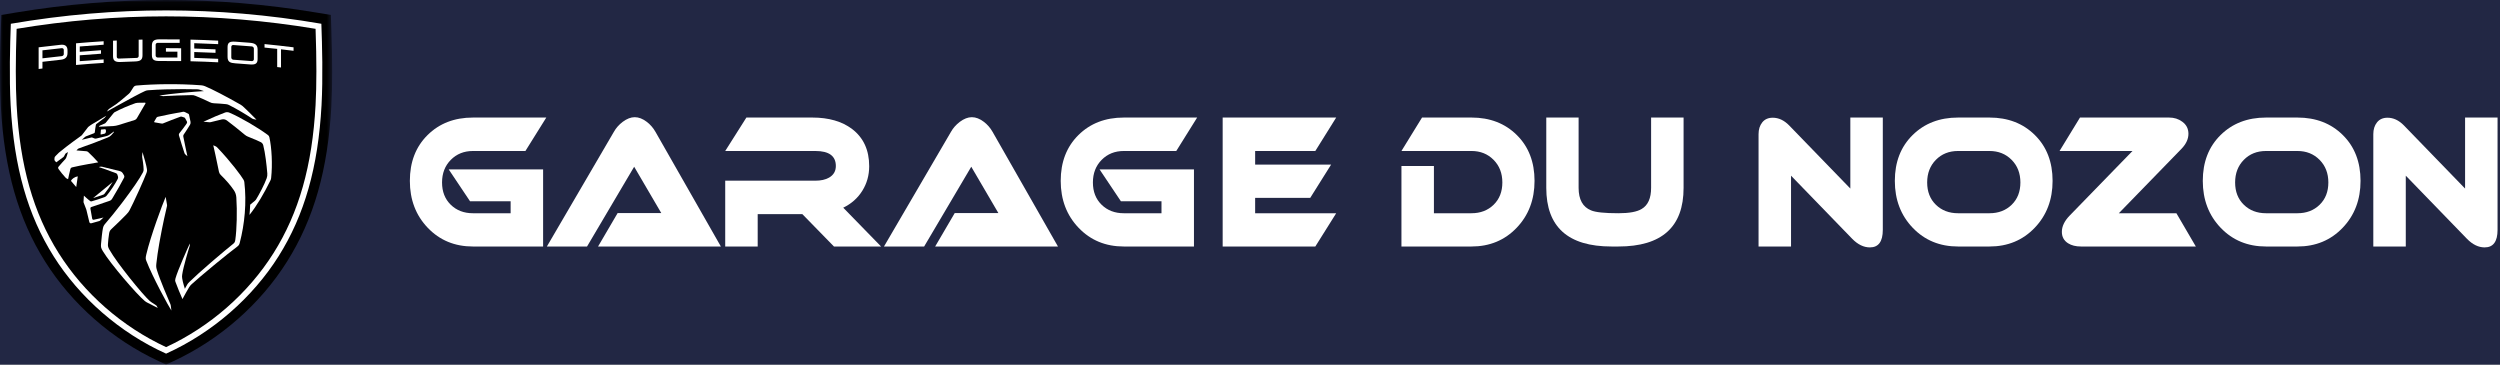
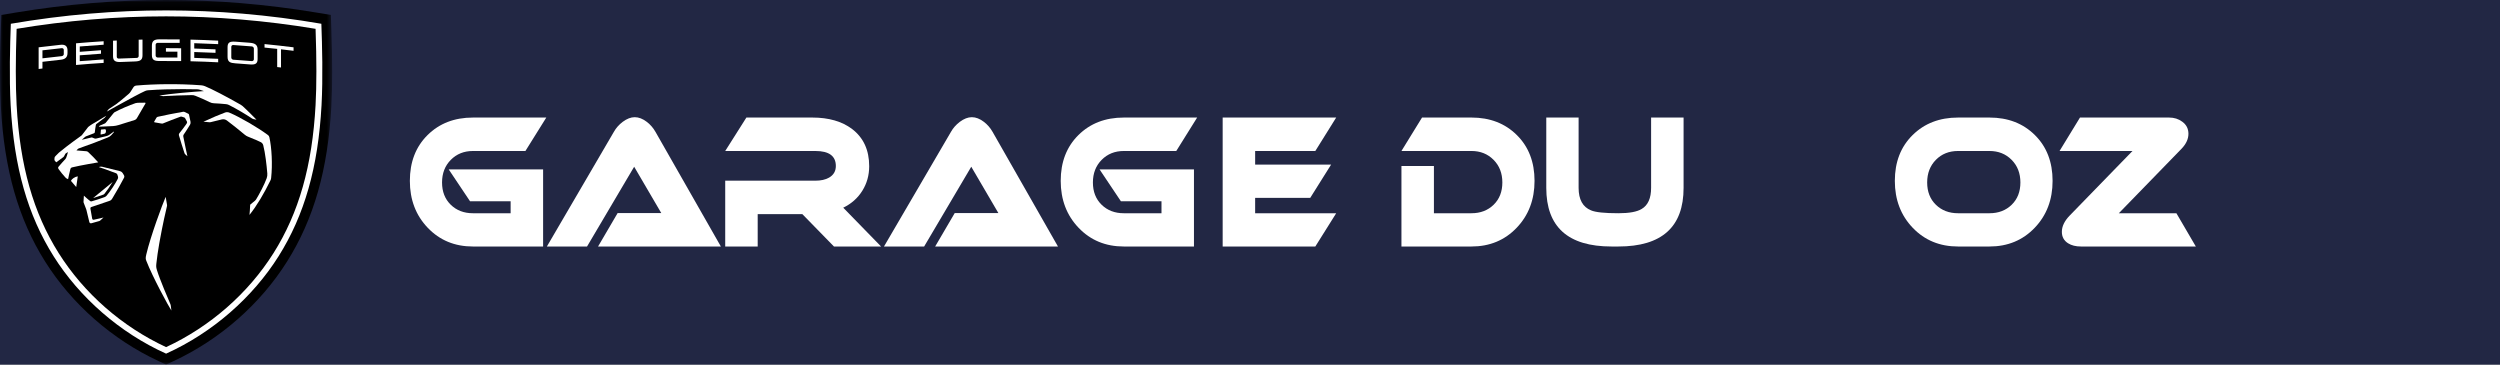
<svg xmlns="http://www.w3.org/2000/svg" version="1.1" id="svg4909" viewBox="0 0 960 140" height="140" width="960">
  <rect x="0" y="0" width="960" height="140" fill="#808080" stroke="none" />
  <defs id="defs4911">
    <mask id="mask-2" fill="#ffffff">
      <polygon points="56.417,0.081 56.417,62 0,62 0,0.081 " id="use1496" />
    </mask>
  </defs>
  <g id="layer2" transform="scale(0.938,1)">
    <rect y="-2.8421709e-14" x="0" height="140" width="1024" id="rect872" style="fill:#222744;fill-opacity:1;stroke:none" />
  </g>
  <g transform="translate(-174.746,-515.031)" id="layer1">
    <path id="path246" style="fill:#ffffff;fill-opacity:1;fill-rule:nonzero;stroke:none" d="m 384.524,560.169 -8.017,12.843 h -20.155 c -3.415,0 -6.245,1.133 -8.491,3.4 -2.246,2.267 -3.368,5.163 -3.368,8.688 0,3.526 1.114,6.376 3.341,8.551 2.227,2.175 5.066,3.262 8.518,3.262 h 14.476 v -4.602 h -15.589 l -8.184,-12.225 h 36.245 v 29.602 h -26.947 c -6.978,0 -12.759,-2.392 -17.343,-7.177 -4.584,-4.785 -6.876,-10.794 -6.876,-18.029 0,-7.234 2.264,-13.095 6.792,-17.582 4.528,-4.487 10.337,-6.731 17.426,-6.731 z" />
    <path id="path248" style="fill:#ffffff;fill-opacity:1;fill-rule:nonzero;stroke:none" d="m 404.4,609.688 7.516,-12.843 h 16.758 l -10.411,-17.788 -18.095,30.632 h -15.422 l 25.722,-44.025 c 0.817,-1.465 1.949,-2.747 3.396,-3.846 1.596,-1.191 3.136,-1.786 4.621,-1.786 1.522,0 3.062,0.595 4.621,1.786 1.373,1.053 2.487,2.335 3.341,3.846 l 25.11,44.025 z" />
    <path id="path250" style="fill:#ffffff;fill-opacity:1;fill-rule:nonzero;stroke:none" d="M 513.079,609.688 H 494.984 l -12.137,-12.431 h -17.148 v 12.431 h -12.471 v -25.275 h 34.63 c 2.116,0 3.86,-0.389 5.234,-1.168 1.744,-1.007 2.617,-2.495 2.617,-4.464 0,-3.846 -2.617,-5.769 -7.85,-5.769 h -34.63 l 8.129,-12.843 h 25.332 c 6.273,0 11.358,1.465 15.255,4.396 4.38,3.342 6.57,8.104 6.57,14.286 0,3.48 -0.882,6.628 -2.645,9.444 -1.763,2.816 -4.204,4.979 -7.321,6.49 z" />
    <path id="path252" style="fill:#ffffff;fill-opacity:1;fill-rule:nonzero;stroke:none" d="m 533.846,609.688 7.516,-12.843 h 16.758 l -10.411,-17.788 -18.095,30.632 h -15.422 l 25.722,-44.025 c 0.817,-1.465 1.949,-2.747 3.396,-3.846 1.596,-1.191 3.136,-1.786 4.621,-1.786 1.522,0 3.062,0.595 4.621,1.786 1.373,1.053 2.487,2.335 3.341,3.846 l 25.11,44.025 z" />
    <path id="path254" style="fill:#ffffff;fill-opacity:1;fill-rule:nonzero;stroke:none" d="m 634.452,560.169 -8.017,12.843 h -20.155 c -3.415,0 -6.245,1.133 -8.49,3.4 -2.246,2.267 -3.368,5.163 -3.368,8.688 0,3.526 1.113,6.376 3.341,8.551 2.227,2.175 5.066,3.262 8.518,3.262 h 14.476 v -4.602 H 605.166 l -8.184,-12.225 h 36.245 v 29.602 h -26.947 c -6.978,0 -12.759,-2.392 -17.343,-7.177 -4.584,-4.785 -6.876,-10.794 -6.876,-18.029 0,-7.234 2.264,-13.095 6.792,-17.582 4.528,-4.487 10.337,-6.731 17.426,-6.731 z" />
    <path id="path256" style="fill:#ffffff;fill-opacity:1;fill-rule:nonzero;stroke:none" d="m 687.845,596.913 -8.017,12.775 h -35.577 v -49.519 h 43.594 l -8.017,12.843 h -23.105 v 5.22 H 685.896 l -8.017,12.775 h -21.157 v 5.907 z" />
    <path id="path258" style="fill:#ffffff;fill-opacity:1;fill-rule:nonzero;stroke:none" d="m 764.009,584.482 c 0,7.234 -2.292,13.244 -6.876,18.029 -4.584,4.785 -10.365,7.177 -17.343,7.177 h -26.891 v -30.907 h 12.471 v 18.132 h 14.42 c 3.452,0 6.291,-1.087 8.518,-3.262 2.227,-2.175 3.341,-5.025 3.341,-8.551 0,-3.526 -1.123,-6.422 -3.368,-8.688 -2.246,-2.266 -5.076,-3.4 -8.491,-3.4 h -26.891 l 7.906,-12.843 h 18.985 c 7.089,0 12.898,2.244 17.426,6.731 4.528,4.487 6.792,10.348 6.792,17.582" />
    <path id="path260" style="fill:#ffffff;fill-opacity:1;fill-rule:nonzero;stroke:none" d="m 821.243,587.161 c 0,15.018 -8.351,22.527 -25.054,22.527 h -2.617 c -16.703,0 -25.054,-7.509 -25.054,-22.527 v -26.992 h 12.416 v 26.992 c 0,4.487 1.596,7.372 4.788,8.654 1.707,0.733 5.196,1.099 10.467,1.099 4.194,0 7.182,-0.549 8.964,-1.648 2.413,-1.419 3.619,-4.121 3.619,-8.104 v -26.992 h 12.471 z" />
-     <path id="path262" style="fill:#ffffff;fill-opacity:1;fill-rule:nonzero;stroke:none" d="m 897.742,603.301 c 0,4.487 -1.652,6.731 -4.955,6.731 -2.376,0 -4.64,-1.099 -6.792,-3.297 l -23.495,-24.244 v 27.198 h -12.471 v -43.132 c 0,-1.831 0.473,-3.342 1.42,-4.533 0.946,-1.19 2.292,-1.786 4.036,-1.786 2.264,0 4.361,0.984 6.291,2.953 l 23.495,24.244 v -27.267 h 12.471 z" />
    <path id="path264" style="fill:#ffffff;fill-opacity:1;fill-rule:nonzero;stroke:none" d="m 962.938,584.482 c 0,7.234 -2.292,13.244 -6.876,18.029 -4.584,4.785 -10.365,7.177 -17.343,7.177 h -12.082 c -7.015,0 -12.815,-2.392 -17.398,-7.177 -4.584,-4.785 -6.876,-10.794 -6.876,-18.029 0,-7.234 2.273,-13.095 6.82,-17.582 4.547,-4.487 10.365,-6.731 17.454,-6.731 h 12.082 c 7.09,0 12.898,2.244 17.427,6.731 4.528,4.487 6.792,10.348 6.792,17.582 z m -24.219,-11.47 h -12.082 c -3.452,0 -6.291,1.133 -8.518,3.4 -2.227,2.267 -3.341,5.163 -3.341,8.688 0,3.526 1.113,6.376 3.341,8.551 2.227,2.175 5.066,3.262 8.518,3.262 h 12.082 c 3.452,0 6.291,-1.087 8.518,-3.262 2.227,-2.175 3.341,-5.025 3.341,-8.551 0,-3.526 -1.123,-6.422 -3.368,-8.688 -2.246,-2.266 -5.076,-3.4 -8.491,-3.4" />
    <path id="path266" style="fill:#ffffff;fill-opacity:1;fill-rule:nonzero;stroke:none" d="m 1017.945,609.688 h -44.095 c -2.004,0 -3.656,-0.412 -4.955,-1.236 -1.596,-1.007 -2.394,-2.472 -2.394,-4.396 0,-2.106 1.002,-4.19 3.006,-6.25 l 24.108,-24.794 h -28.005 l 7.85,-12.843 h 34.185 c 1.967,0 3.656,0.527 5.066,1.58 1.596,1.145 2.394,2.701 2.394,4.67 0,1.969 -0.872,3.869 -2.617,5.701 l -24.108,24.794 h 22.103 z" />
-     <path id="path268" style="fill:#ffffff;fill-opacity:1;fill-rule:nonzero;stroke:none" d="m 1081.193,584.482 c 0,7.234 -2.292,13.244 -6.876,18.029 -4.584,4.785 -10.365,7.177 -17.343,7.177 h -12.082 c -7.015,0 -12.815,-2.392 -17.399,-7.177 -4.584,-4.785 -6.876,-10.794 -6.876,-18.029 0,-7.234 2.273,-13.095 6.82,-17.582 4.547,-4.487 10.365,-6.731 17.454,-6.731 h 12.082 c 7.089,0 12.898,2.244 17.427,6.731 4.528,4.487 6.792,10.348 6.792,17.582 z m -24.219,-11.47 h -12.082 c -3.452,0 -6.291,1.133 -8.518,3.4 -2.227,2.267 -3.341,5.163 -3.341,8.688 0,3.526 1.113,6.376 3.341,8.551 2.227,2.175 5.066,3.262 8.518,3.262 h 12.082 c 3.452,0 6.291,-1.087 8.518,-3.262 2.227,-2.175 3.341,-5.025 3.341,-8.551 0,-3.526 -1.123,-6.422 -3.368,-8.688 -2.245,-2.266 -5.076,-3.4 -8.491,-3.4" />
-     <path id="path270" style="fill:#ffffff;fill-opacity:1;fill-rule:nonzero;stroke:none" d="m 1133.806,603.301 c 0,4.487 -1.652,6.731 -4.955,6.731 -2.375,0 -4.639,-1.099 -6.792,-3.297 l -23.495,-24.244 v 27.198 h -12.471 v -43.132 c 0,-1.831 0.473,-3.342 1.42,-4.533 0.947,-1.19 2.292,-1.786 4.037,-1.786 2.264,0 4.361,0.984 6.291,2.953 l 23.495,24.244 v -27.267 h 12.471 z" />
    <path transform="matrix(2.261,0,0,2.261,174.745,514.848)" d="M 26.945,61.413 C 19.057,57.744 12.206,51.731 7.653,44.484 3.111,37.258 0.724,28.889 0.14,18.144 -0.046,14.716 -0.046,10.44 0.139,5.074 L 0.223,2.625 2.64,2.22 c 8.505,-1.419 17.108,-2.139 25.569,-2.139 8.461,0 17.063,0.72 25.567,2.139 l 2.417,0.405 0.085,2.449 c 0.186,5.367 0.186,9.643 -10e-4,13.07 -0.585,10.745 -2.971,19.114 -7.513,26.34 -4.552,7.247 -11.405,13.26 -19.292,16.929 l -1.263,0.587 z" id="Fill-1" fill="#000000" mask="url(#mask-2)" style="fill:#000000;fill-rule:evenodd;stroke:none;stroke-width:1" />
    <path d="m 238.526,519.023 c -19.286,0 -39.304,1.641 -59.622,5.135 -0.303,8.116 -0.649,20.662 -0.068,31.307 1.294,23.735 6.537,42.158 16.502,57.978 9.935,15.774 25.321,29.337 43.188,37.392 17.867,-8.055 33.251,-21.618 43.187,-37.392 9.967,-15.82 15.208,-34.243 16.503,-57.978 0.578,-10.646 0.234,-23.191 -0.069,-31.307 -20.318,-3.494 -40.335,-5.135 -59.621,-5.135 z m 0,2.287 c 19.011,0 38.314,1.611 57.399,4.79 0.419,12.041 0.419,21.621 0.002,29.242 -1.272,23.331 -6.404,41.408 -16.154,56.886 -9.749,15.477 -24.369,28.261 -41.247,36.094 -16.879,-7.833 -31.498,-20.617 -41.247,-36.094 -9.75,-15.478 -14.884,-33.555 -16.154,-56.886 -0.416,-7.621 -0.416,-17.201 0.002,-29.242 19.084,-3.179 38.386,-4.79 57.399,-4.79 z" style="fill:#ffffff;fill-rule:evenodd;stroke:none;stroke-width:1.361" id="Combined-Shape" />
    <path d="m 198.639,532.201 c -0.187,-0.005 -0.387,0.005 -0.597,0.026 -2.824,0.294 -5.644,0.619 -8.461,0.974 v 8.32 c 0.488,-0.062 0.978,-0.122 1.466,-0.182 v -2.574 c 2.329,-0.285 4.662,-0.548 6.994,-0.791 1.687,-0.175 2.629,-0.879 2.629,-2.621 v -0.942 c 0,-1.49 -0.722,-2.177 -2.032,-2.209 z m -0.162,1.323 c 0.38,-0.039 0.76,0.249 0.76,0.63 v 1.685 c 0,0.362 -0.381,0.709 -0.76,0.749 -2.478,0.254 -4.956,0.533 -7.43,0.835 v -3.063 c 2.474,-0.303 4.951,-0.581 7.43,-0.836 z" style="fill:#ffffff;fill-rule:evenodd;stroke:none;stroke-width:1.361" id="path75" />
    <path id="path89" d="m 235.82,530.137 c 2.64,-0.019 5.28,-0.009 7.919,0.026 v 0 1.341 c -2.821,-0.037 -5.644,-0.045 -8.466,-0.022 -0.382,0.004 -0.764,0.334 -0.764,0.715 v 0 4.169 c 0,0.381 0.382,0.759 0.764,0.755 2.531,-0.022 5.061,-0.018 7.593,0.011 v 0 -2.249 c -1.469,-0.016 -2.938,-0.024 -4.406,-0.023 v 0 -1.342 c 1.948,0 3.896,0.015 5.844,0.043 v 0 4.93 c -2.737,-0.041 -5.474,-0.052 -8.21,-0.035 -2.004,0.014 -3.022,-0.331 -3.022,-2.272 v 0 -3.626 c 0,-1.812 0.91,-2.407 2.749,-2.421 z" style="fill:#ffffff;fill-rule:evenodd;stroke:none;stroke-width:1.361" />
    <path d="m 264.415,531.007 c -1.578,0.005 -2.288,0.502 -2.288,2.135 v 3.715 c 0,1.977 1.019,2.363 3.018,2.497 1.836,0.125 3.67,0.263 5.505,0.414 1.979,0.163 3.015,-0.174 3.015,-2.042 v -3.715 c 0,-1.904 -1.199,-2.413 -3.015,-2.562 -1.835,-0.152 -3.669,-0.289 -5.505,-0.415 -0.261,-0.018 -0.505,-0.027 -0.73,-0.026 z m -0.087,1.314 c 2.382,0.156 4.761,0.335 7.14,0.536 0.381,0.033 0.762,0.392 0.762,0.826 v 4.116 c 0,0.38 -0.381,0.729 -0.762,0.696 -2.379,-0.201 -4.758,-0.38 -7.14,-0.538 -0.437,-0.03 -0.765,-0.43 -0.765,-0.811 v -4.115 c 0,-0.436 0.328,-0.741 0.765,-0.711 z" style="fill:#ffffff;fill-rule:evenodd;stroke:none;stroke-width:1.361" id="path81" />
    <path id="path85" d="m 229.468,530.233 v 6.018 c 0,1.904 -1.002,2.322 -3.022,2.384 -1.759,0.054 -3.518,0.119 -5.276,0.198 -1.874,0.084 -3.02,-0.271 -3.02,-2.156 v 0 -6.018 0 l 1.436,-0.073 v 6.272 c 0,0.381 0.328,0.692 0.763,0.672 2.306,-0.107 4.61,-0.194 6.916,-0.261 0.438,-0.012 0.729,-0.346 0.729,-0.727 v 0 -6.272 c 0.491,-0.013 0.982,-0.026 1.475,-0.037 z" style="fill:#ffffff;fill-rule:evenodd;stroke:none;stroke-width:1.361" />
    <path id="path83" d="m 247.899,530.24 c 3.542,0.084 7.083,0.217 10.624,0.399 v 0 1.341 c -3.061,-0.156 -6.122,-0.277 -9.186,-0.361 v 0 2.048 c 2.725,0.076 5.448,0.179 8.17,0.311 v 0 1.342 c -2.722,-0.132 -5.445,-0.236 -8.17,-0.311 v 0 2.247 c 3.063,0.084 6.125,0.205 9.186,0.362 v 0 1.341 c -3.541,-0.18 -7.081,-0.313 -10.624,-0.399 v 0 z" style="fill:#ffffff;fill-rule:evenodd;stroke:none;stroke-width:1.361" />
    <path id="path79" d="m 214.546,530.863 v 1.341 c -3.059,0.189 -6.117,0.413 -9.172,0.672 v 0 2.049 c 2.718,-0.232 5.437,-0.434 8.157,-0.608 v 0 1.342 c -2.721,0.174 -5.44,0.376 -8.157,0.607 v 0 2.249 c 3.055,-0.261 6.113,-0.484 9.172,-0.672 v 0 1.341 c -3.538,0.217 -7.073,0.483 -10.607,0.797 v 0 -8.321 c 3.534,-0.313 7.069,-0.578 10.607,-0.795 z" style="fill:#ffffff;fill-rule:evenodd;stroke:none;stroke-width:1.361" />
    <path id="path77" d="m 276.326,531.957 c 3.719,0.361 7.435,0.776 11.145,1.243 v 0 1.342 c -1.604,-0.202 -3.21,-0.395 -4.818,-0.577 v 0 6.979 c -0.488,-0.056 -0.977,-0.11 -1.468,-0.164 v 0 -6.979 c -1.617,-0.178 -3.239,-0.345 -4.859,-0.502 v 0 z" style="fill:#ffffff;fill-rule:evenodd;stroke:none;stroke-width:1.361" />
    <path id="path73" d="m 227.12,547.878 c 6.828,-0.598 16.069,-0.761 24.895,-0.095 0.502,0.038 0.99,0.156 1.454,0.351 2.892,1.213 8.023,3.867 13.728,7.123 0.252,0.144 0.488,0.312 0.706,0.503 1.511,1.329 5.34,5.237 5.34,5.237 v 0 l -1.194,-0.236 c -0.167,-0.033 -0.324,-0.098 -0.465,-0.193 -2.416,-1.619 -5.943,-3.726 -8.899,-5.212 -0.351,-0.175 -0.73,-0.288 -1.121,-0.328 -1.438,-0.153 -3.382,-0.288 -4.653,-0.339 -0.627,-0.026 -1.054,-0.13 -1.668,-0.441 -1.173,-0.593 -4.013,-1.878 -5.427,-2.417 -0.605,-0.231 -0.914,-0.285 -1.507,-0.275 -2.431,0.035 -7.968,0.212 -10.796,0.387 -0.098,0.006 -0.192,10e-4 -0.287,-0.013 v 0 l -1.348,-0.21 c 3.822,-0.657 13.271,-1.497 17.181,-1.702 v 0 l -1.591,-0.531 c -0.307,-0.102 -0.627,-0.156 -0.952,-0.164 -0.849,-0.02 -2.737,-0.058 -5.187,-0.061 l -0.837,2.5e-4 c -3.712,0.007 -8.488,0.098 -12.892,0.429 -0.385,0.029 -0.76,0.121 -1.114,0.277 -1.779,0.78 -6.118,3.126 -10.469,5.537 l -0.966,0.536 c -1.125,0.625 -2.238,1.247 -3.295,1.84 0,0 0.543,-0.696 0.647,-0.832 0.092,-0.118 0.121,-0.14 0.246,-0.221 0.175,-0.114 0.772,-0.507 1.374,-0.905 l 0.446,-0.295 c 0.361,-0.24 0.684,-0.456 0.866,-0.58 0.09,-0.061 0.147,-0.105 0.26,-0.189 1.31,-0.985 3.377,-2.722 4.61,-3.798 0.279,-0.243 0.516,-0.525 0.71,-0.84 0.399,-0.643 0.834,-1.341 1.102,-1.727 0.229,-0.335 0.619,-0.57 1.106,-0.613 z" style="fill:#ffffff;fill-rule:evenodd;stroke:none;stroke-width:1.361" />
    <path id="path71" d="m 230.429,554.46 c 0.156,-10e-4 0.254,0.167 0.177,0.301 v 0 l -3.3,5.668 c -0.184,0.334 -0.491,0.582 -0.856,0.692 v 0 l -6.188,1.931 c -0.718,0.217 -1.325,0.334 -2.073,0.391 -1.372,0.103 -5.449,0.231 -5.449,0.231 v 0 l 0.09,-0.193 c 0.042,-0.091 0.117,-0.163 0.209,-0.202 v 0 l 1.929,-0.817 c 0.144,-0.061 0.271,-0.155 0.367,-0.275 v 0 l 2.979,-3.659 c 0.159,-0.195 0.367,-0.383 0.589,-0.499 1.968,-1.033 5.468,-2.584 7.919,-3.401 0.231,-0.077 0.543,-0.126 0.786,-0.129 v 0 z" style="fill:#ffffff;fill-rule:evenodd;stroke:none;stroke-width:1.361" />
    <path id="path69" d="m 215.028,564.645 c 0.129,-0.011 0.252,0.061 0.302,0.179 0.17,0.395 0.124,0.836 -0.041,1.213 -0.064,0.153 -0.261,0.303 -0.423,0.338 v 0 l -1.353,0.3 c -0.082,0.018 -0.156,-0.048 -0.151,-0.13 v 0 l 0.126,-1.585 c 0.009,-0.107 0.094,-0.193 0.201,-0.201 v 0 z" style="fill:#ffffff;fill-rule:evenodd;stroke:none;stroke-width:1.361" />
    <path id="path67" d="m 245.042,557.952 c 0.203,-0.035 0.411,-0.007 0.597,0.081 v 0 l 1.413,0.674 c 0.139,0.067 0.241,0.193 0.278,0.345 0.192,0.806 0.427,1.874 0.585,2.782 0.064,0.377 -0.007,0.763 -0.199,1.095 -0.585,1.014 -1.786,2.838 -2.458,3.817 -0.15,0.22 -0.167,0.486 -0.121,0.748 0.305,1.68 1.575,7.546 1.575,7.546 v 0 l -0.8,-0.726 c -0.159,-0.147 -0.264,-0.301 -0.332,-0.503 -0.569,-1.66 -1.632,-5.127 -2.122,-6.814 -0.079,-0.278 -0.019,-0.575 0.165,-0.797 0.834,-1.01 2.049,-2.624 2.759,-3.648 0.199,-0.288 0.264,-0.605 0.147,-0.843 -0.163,-0.334 -0.438,-0.841 -0.702,-1.301 -0.071,-0.128 -0.189,-0.223 -0.329,-0.269 v 0 l -0.959,-0.307 c -0.167,-0.053 -0.347,-0.05 -0.513,0.009 -2.089,0.756 -4.9,1.846 -6.619,2.557 -0.252,0.105 -0.355,0.113 -0.66,0.067 -0.498,-0.073 -1.948,-0.332 -2.659,-0.465 -0.128,-0.024 -0.192,-0.168 -0.126,-0.281 v 0 l 0.843,-1.457 c 0.114,-0.197 0.303,-0.337 0.526,-0.387 2.712,-0.616 6.299,-1.324 9.711,-1.924 z" style="fill:#ffffff;fill-rule:evenodd;stroke:none;stroke-width:1.361" />
    <path id="path65" d="m 215.552,559.479 -0.555,0.681 c -0.031,0.03 -0.061,0.058 -0.092,0.09 -0.488,0.36 -2.544,1.93 -3.1,2.369 -0.158,0.125 -0.22,0.233 -0.257,0.43 -0.125,0.695 -0.333,2.015 -0.394,2.747 -0.018,0.214 -0.11,0.32 -0.329,0.408 -0.954,0.387 -2.084,0.794 -2.998,1.159 -0.196,0.077 -0.25,0.107 -0.366,0.195 -0.091,0.071 -1.306,1.152 -1.306,1.152 0,0 2.64,-0.649 3.609,-0.867 0.231,-0.052 0.331,-0.038 0.544,0.062 0.2,0.092 0.533,0.224 0.709,0.288 0.269,0.099 0.412,0.095 0.71,0.03 1.091,-0.243 2.926,-0.677 3.903,-0.931 0.507,-0.132 0.785,-0.269 1.215,-0.569 0.468,-0.324 1.653,-1.21 1.653,-1.21 0,0 -0.022,0.156 -0.038,0.243 -0.012,0.075 -0.039,0.117 -0.088,0.175 -0.241,0.289 -0.662,0.76 -0.872,0.976 -0.48,0.495 -0.767,0.672 -1.37,0.923 -2.775,1.153 -7.517,2.945 -11.074,4.173 -0.233,0.081 -0.333,0.148 -0.506,0.324 -0.188,0.19 -0.438,0.467 -0.438,0.467 0,0 2.9,0.21 3.786,0.312 0.287,0.033 0.492,0.126 0.711,0.315 0.728,0.624 3.137,3.098 3.858,3.957 0,0 -6.849,1.136 -10.022,1.922 -0.392,0.096 -0.588,0.345 -0.676,0.658 -0.263,0.92 -0.881,3.878 -0.881,3.878 0,0 -0.22,-0.071 -0.528,-0.247 -0.211,-0.121 -0.318,-0.221 -0.55,-0.465 -0.751,-0.791 -1.985,-2.306 -2.578,-3.184 -0.174,-0.259 -0.248,-0.589 -0.03,-0.854 0.643,-0.79 1.936,-2.231 2.648,-2.972 0.076,-0.08 0.173,-0.22 0.275,-0.421 0.24,-0.475 0.556,-1.679 0.666,-2.113 l 0.035,-0.141 v 0 l 0.005,-0.019 c 0,0 -0.007,0.005 -0.019,0.012 l -0.13,0.082 c -0.176,0.111 -0.461,0.289 -0.584,0.366 -0.184,0.117 -0.234,0.167 -0.31,0.327 -0.116,0.242 -0.318,0.623 -0.472,0.887 -0.05,0.087 -0.185,0.221 -0.257,0.277 -0.91,0.693 -1.915,1.438 -2.631,1.941 -0.049,0.034 -0.112,0.019 -0.154,-0.022 -0.091,-0.091 -0.473,-0.524 -0.541,-0.626 -0.057,-0.086 -0.083,-0.166 -0.083,-0.269 -0.001,-0.18 0.016,-0.498 0.034,-0.734 0.022,-0.28 0.102,-0.413 0.443,-0.765 0.382,-0.395 0.798,-0.81 1.236,-1.236 1.073,-0.901 3.783,-3.094 8.621,-6.538 0.091,-0.065 0.174,-0.141 0.241,-0.232 0.509,-0.684 1.952,-2.551 2.308,-2.995 0.05,-0.062 0.106,-0.121 0.17,-0.171 0.57,-0.449 0.852,-0.643 1.43,-1.007 1.348,-0.847 3.958,-2.391 5.421,-3.239 z" style="fill:#ffffff;fill-rule:evenodd;stroke:none;stroke-width:1.361" />
    <path id="path63" d="m 204.613,582.75 -0.597,4.11 -2.031,-2.377 c 0.37,-0.799 1.451,-1.554 2.628,-1.733 z" style="fill:#ffffff;fill-rule:evenodd;stroke:none;stroke-width:1.361" />
    <path id="path61" d="m 217.988,584.931 c -1.012,1.661 -2.221,3.425 -3.135,4.527 -0.12,0.144 -0.279,0.255 -0.46,0.323 -1,0.373 -2.666,0.935 -3.893,1.308 v 0 z" style="fill:#ffffff;fill-rule:evenodd;stroke:none;stroke-width:1.361" />
    <path id="path59" d="m 261.163,558.244 c 0.536,-0.197 1.124,-0.183 1.65,0.038 4.083,1.71 10.95,5.732 14.767,8.565 0.369,0.274 0.516,0.463 0.612,0.905 0.896,4.066 1.236,10.35 0.672,15.641 -0.041,0.38 -0.117,0.608 -0.316,1.014 -2.419,4.933 -5.14,9.575 -8.005,13.156 v 0 l 0.006,-0.059 c 0.037,-0.381 0.243,-2.532 0.254,-3.695 10e-4,-0.132 0.062,-0.252 0.167,-0.332 0.532,-0.413 1.262,-0.999 1.676,-1.356 0.201,-0.174 0.313,-0.304 0.418,-0.472 1.167,-1.881 3.254,-5.819 4.094,-8.188 0.205,-0.578 0.287,-1.19 0.237,-1.802 -0.269,-3.302 -0.789,-7.876 -1.563,-10.861 -0.132,-0.509 -0.469,-0.939 -0.939,-1.179 -0.668,-0.342 -1.978,-0.938 -4.961,-2.131 -0.414,-0.166 -0.8,-0.395 -1.14,-0.68 -1.956,-1.639 -5.014,-4.097 -6.917,-5.511 -0.556,-0.414 -1.266,-0.565 -1.944,-0.411 -1.386,0.313 -3.15,0.75 -4.143,1.019 -0.337,0.091 -0.471,0.099 -0.819,0.058 -0.181,-0.021 -0.416,-0.044 -0.662,-0.066 l -0.373,-0.033 c -0.434,-0.037 -0.84,-0.068 -1,-0.08 l -0.071,-0.005 c 3.236,-1.516 6.35,-2.824 8.299,-3.535 z" style="fill:#ffffff;fill-rule:evenodd;stroke:none;stroke-width:1.361" />
    <path id="path57" d="m 212.982,579.101 c 0.321,-0.103 0.662,-0.115 0.989,-0.037 1.472,0.353 4.587,1.114 6.941,1.715 0.331,0.084 0.743,0.392 0.918,0.684 v 0 l 0.513,0.851 c 0.18,0.299 0.192,0.665 0.033,0.974 -0.428,0.828 -1.038,1.948 -1.684,3.104 l -0.488,0.869 c -0.899,1.591 -1.794,3.125 -2.302,3.933 -0.335,0.533 -0.521,0.769 -1.117,0.98 -2.317,0.813 -5.193,1.784 -6.903,2.337 -0.35,0.113 -0.468,0.324 -0.4,0.711 0.122,0.704 0.517,3.095 0.668,3.793 0.056,0.258 0.263,0.463 0.646,0.389 1.011,-0.191 3.701,-0.848 3.701,-0.848 0,0 -0.793,0.731 -1.268,1.163 -0.087,0.081 -0.188,0.141 -0.301,0.178 -0.733,0.244 -2.523,0.745 -3.081,0.867 -0.435,0.094 -0.713,-0.077 -0.824,-0.569 0,0 -0.763,-3.241 -1.039,-4.342 -0.043,-0.168 -0.087,-0.313 -0.14,-0.479 -0.207,-0.638 -0.703,-1.892 -0.983,-2.548 -0.033,-0.076 -0.049,-0.157 -0.048,-0.242 0.008,-0.75 0.147,-2.425 0.147,-2.425 0,0 1.647,1.54 2.444,2.097 0.18,0.126 0.287,0.152 0.507,0.096 1.095,-0.281 3.613,-1.111 4.995,-1.627 0.316,-0.118 0.592,-0.316 0.807,-0.575 1.43,-1.722 3.222,-4.401 4.258,-6.421 0.143,-0.278 0.17,-0.597 0.08,-0.896 v 0 l -0.223,-0.733 c -0.065,-0.214 -0.292,-0.456 -0.502,-0.536 -2.436,-0.924 -4.357,-1.611 -6.614,-2.377 v 0 z" style="fill:#ffffff;fill-rule:evenodd;stroke:none;stroke-width:1.361" />
-     <path id="path55" d="m 256.635,570.812 0.842,0.365 c 0.249,0.107 0.476,0.265 0.664,0.46 5.162,5.374 9.29,10.946 10.118,12.414 0.159,0.282 0.268,0.565 0.307,0.887 0.928,7.837 0.131,16.139 -1.764,23.361 -0.171,0.651 -0.363,0.985 -0.992,1.456 -2.023,1.518 -5.043,3.938 -8.046,6.405 l -0.947,0.78 c -3.618,2.987 -7.054,5.912 -8.513,7.258 -0.366,0.339 -0.686,0.722 -0.947,1.147 -0.684,1.109 -1.728,3.017 -2.241,3.964 l -0.143,0.265 c -0.103,0.191 -0.162,0.302 -0.162,0.302 -0.68,-1.48 -2.163,-5.093 -2.672,-6.553 -0.166,-0.476 -0.196,-0.726 -0.02,-1.364 0.83,-3.027 4.751,-11.829 5.514,-13.421 v 0 l 0.001,0.651 c 0,0.095 -0.015,0.189 -0.045,0.278 -0.344,1.041 -2.453,7.978 -2.881,10.986 -0.095,0.669 -0.087,0.849 0,1.506 0.188,1.405 1.03,3.98 1.03,3.98 0,0 0.499,-1.039 0.964,-1.742 0.229,-0.345 0.366,-0.51 0.739,-0.879 1.885,-1.86 5.102,-4.735 8.452,-7.626 l 1.186,-1.019 c 2.573,-2.203 5.142,-4.347 7.172,-5.985 0.528,-0.426 0.725,-0.711 0.842,-1.52 0.582,-3.984 0.751,-11.136 0.4,-16.34 -0.067,-0.982 -0.386,-1.932 -0.941,-2.748 -1.273,-1.877 -2.795,-3.653 -5.104,-5.934 -0.329,-0.327 -0.554,-0.745 -0.638,-1.201 -0.673,-3.583 -2.176,-10.134 -2.176,-10.134 z" style="fill:#ffffff;fill-rule:evenodd;stroke:none;stroke-width:1.361" />
-     <path id="path53" d="m 229.457,573.42 c 0,0 0.469,1.516 0.921,3.161 l 0.158,0.584 c 0.286,1.072 0.541,2.131 0.633,2.801 0.088,0.645 0.073,0.818 -0.156,1.436 -0.557,1.479 -1.583,3.858 -2.678,6.29 l -0.472,1.043 c -1.343,2.951 -2.702,5.801 -3.362,7.035 -0.325,0.608 -0.631,1.004 -1.243,1.624 -1.397,1.418 -4.071,4.098 -5.727,5.598 -0.601,0.546 -0.763,1.011 -0.886,1.717 -0.197,1.133 -0.393,3.067 -0.448,4.066 -0.048,0.878 0.095,1.289 0.586,2.159 2.918,5.191 12.658,17.132 15.433,19.64 0.201,0.182 0.348,0.304 0.773,0.585 0.408,0.271 1.738,1.132 1.738,1.132 0.053,0.037 0.098,0.086 0.132,0.141 v 0 l 0.482,0.845 c 0,0 -0.045,-0.022 -0.126,-0.062 l -0.208,-0.103 c -0.167,-0.083 -0.388,-0.193 -0.642,-0.319 l -0.618,-0.309 c -0.948,-0.474 -2.078,-1.045 -2.672,-1.364 -0.245,-0.132 -0.475,-0.286 -0.688,-0.464 -3.25,-2.692 -13.208,-14.315 -16.137,-19.168 -0.73,-1.212 -0.805,-1.604 -0.707,-2.751 0.184,-2.135 0.468,-4.819 0.717,-5.995 0.151,-0.71 0.307,-1.126 0.853,-1.753 1.833,-2.104 4.069,-4.883 6.247,-7.733 l 0.766,-1.008 c 3.302,-4.373 6.343,-8.75 7.479,-10.98 0.26,-0.508 0.282,-0.684 0.287,-1.163 0.015,-1.39 -0.43,-4.095 -0.547,-4.779 -0.018,-0.107 -0.023,-0.216 -0.014,-0.324 v 0 z" style="fill:#ffffff;fill-rule:evenodd;stroke:none;stroke-width:1.361" />
    <path id="path51" d="m 238.36,590.621 c 0,0 0.375,2.221 0.49,2.866 0.064,0.365 0.078,0.463 -0.015,0.821 -0.3,1.152 -1.686,7.224 -2.796,13.44 l -0.173,0.982 c -0.453,2.618 -0.845,5.217 -1.073,7.44 -0.129,1.263 -0.087,1.566 0.248,2.687 0.948,3.167 4.455,11.442 5.128,12.951 0.075,0.167 0.12,0.342 0.141,0.522 v 0 l 0.253,1.951 c -1.124,-1.692 -7.228,-12.883 -9.626,-19.081 -0.283,-0.73 -0.337,-1.09 -0.025,-2.432 1.668,-7.12 6.18,-19.219 7.447,-22.148 z" style="fill:#ffffff;fill-rule:evenodd;stroke:none;stroke-width:1.361" />
  </g>
</svg>